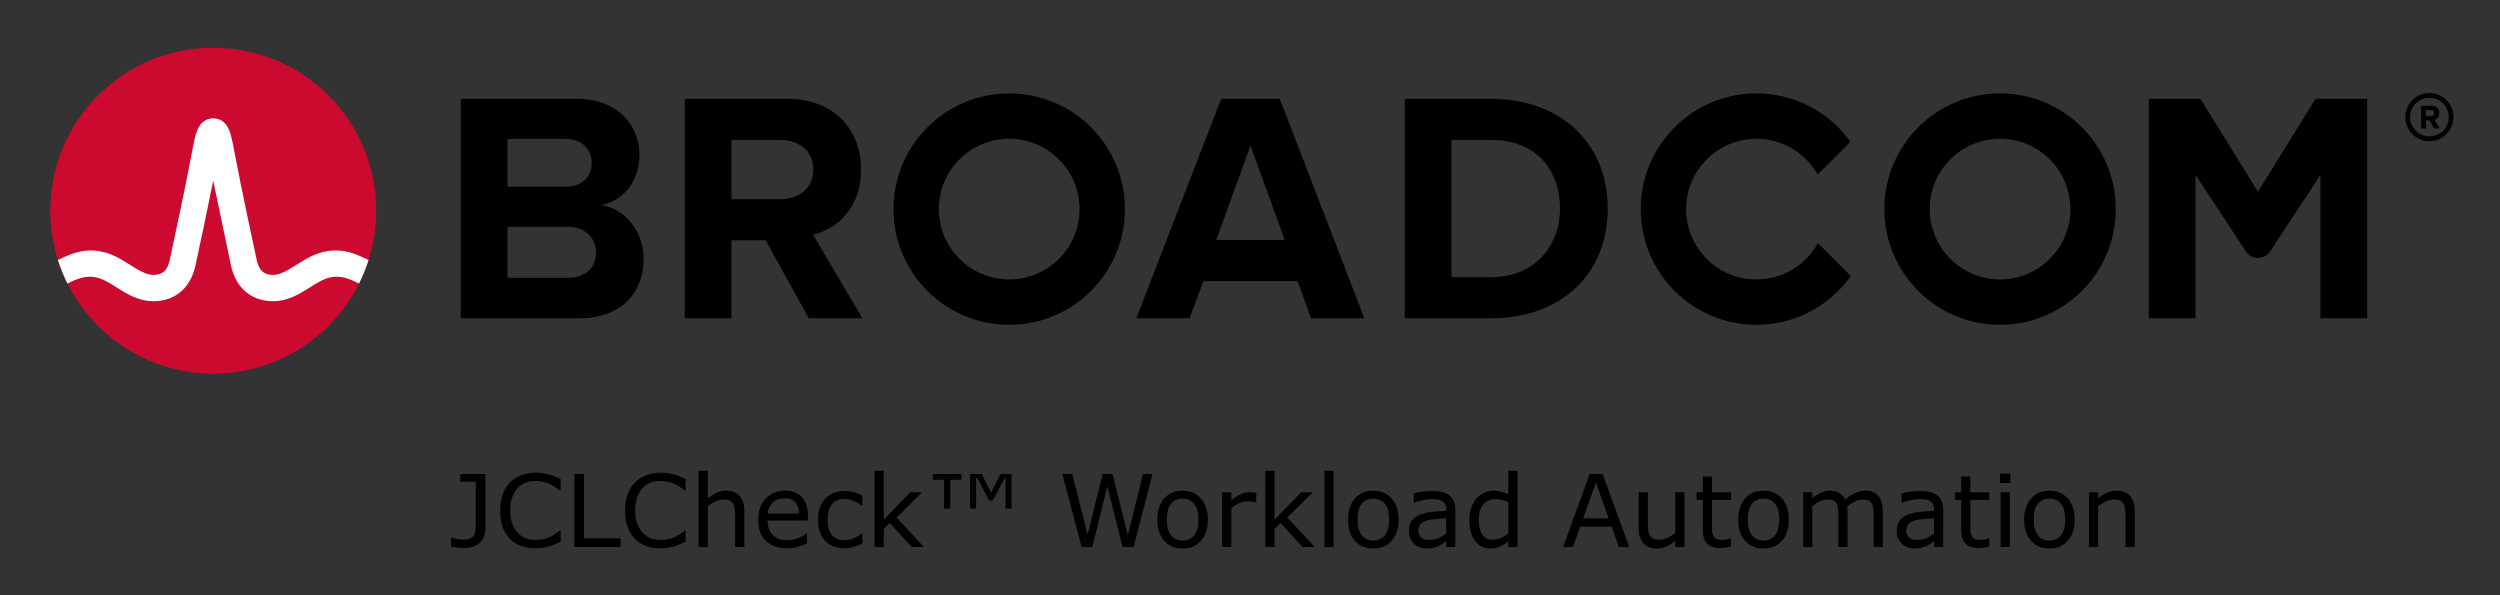
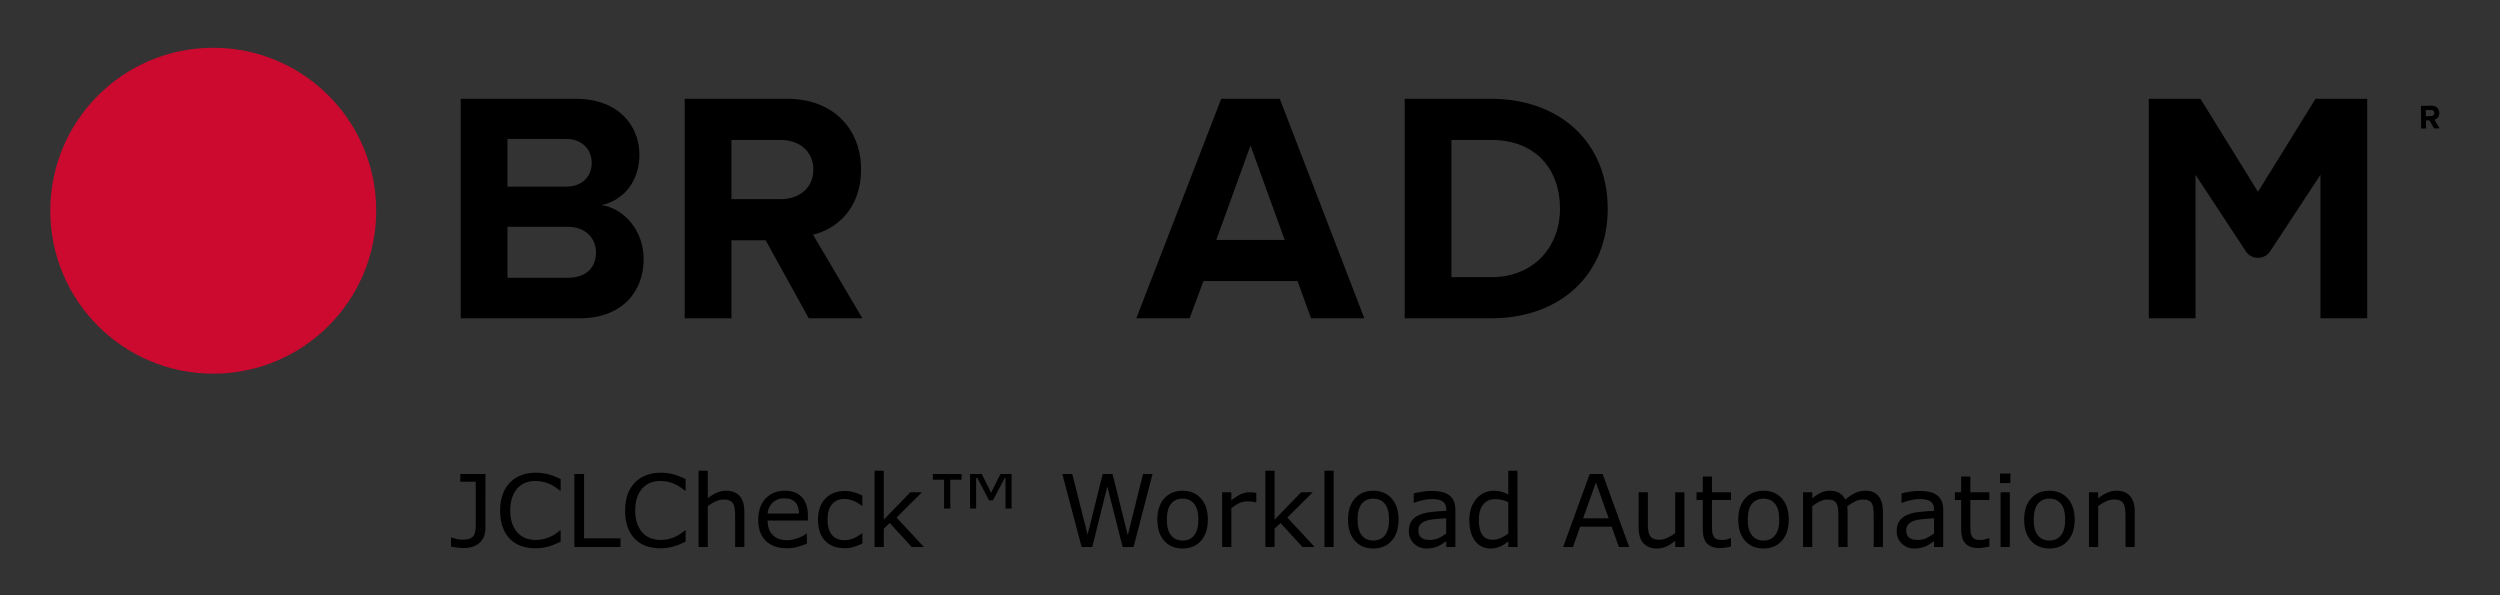
<svg xmlns="http://www.w3.org/2000/svg" xmlns:xlink="http://www.w3.org/1999/xlink" role="img" viewBox="-9.54 -9.29 249.08 59.33">
  <rect x="-9.54" y="-9.29" width="249.08" height="59.33" fill="#333333" stroke="none" />
  <title>JCLCheck Workload Automation logo</title>
-   <path d="M232.506 4.298c-1.06 0-1.93-.86-1.93-1.92s.87-1.93 1.93-1.93 1.93.87 1.93 1.93-.87 1.92-1.93 1.92m0-4.32c-1.32 0-2.4 1.08-2.4 2.4 0 1.32 1.08 2.4 2.4 2.4 1.32 0 2.4-1.08 2.4-2.4 0-1.32-1.08-2.4-2.4-2.4" />
  <path d="M232.666 2.278l-.51.01-.01-.62h.51c.19-.01.34.11.34.3.01.19-.14.31-.33.31m.83-.32c-.01-.42-.3-.72-.77-.72l-1.07.02.03 2.26h.49l-.01-.81h.35l.46.8.55-.01-.52-.86c.24-.06.49-.28.49-.68M47.02 18.389h-5.999V4.554h5.835c1.574 0 2.557 1.016 2.557 2.393 0 1.377-.983 2.36-2.557 2.36H40.186v4h6.834c1.836 0 2.819 1.18 2.819 2.556 0 1.574-1.049 2.525-2.819 2.525m3.376-7.245c2.066-.426 3.771-2.262 3.771-5.015 0-2.918-2.131-5.573-6.295-5.573h-11.506v21.865h11.867c4.163 0 6.359-2.623 6.359-5.901 0-2.754-1.868-5.015-4.196-5.376m17.823-.59H63.186v4.098h3.558l4.294 7.769h5.343l-4.917-8.327c2.361-.557 4.786-2.622 4.786-6.49m0 0c0-4.065-2.786-7.048-7.343-7.048h-10.228v21.865h4.655V4.653h4.885c1.869 0 3.278 1.114 3.278 2.95s-1.409 2.95-3.278 2.95m43.421 4.065l3.409-9.408 3.41 9.408zm.492-14.063l-8.458 21.865h5.31l1.377-3.704h9.376l1.344 3.704h5.311l-8.425-21.865zm26.904 17.767h-3.967v-13.67h3.967c4.491 0 6.851 2.983 6.851 6.852 0 3.704-2.524 6.818-6.851 6.818m0-17.767h-8.622v21.865h8.622c6.851 0 11.604-4.327 11.604-10.916s-4.753-10.949-11.604-10.949M221.162.551l-5.734 9.27-5.734-9.27h-5.146v21.869h4.656V8.127l5.012 7.622c.574.871 1.851.871 2.424 0l5.013-7.622v14.293h4.656V.551z" />
-   <path id="a" d="M91.011 18.552c-3.871 0-7.008-3.138-7.008-7.008 0-3.871 3.137-7.009 7.008-7.009 3.87 0 7.008 3.138 7.008 7.009 0 3.87-3.138 7.008-7.008 7.008m0-18.536c-6.367 0-11.528 5.161-11.528 11.528 0 6.366 5.161 11.527 11.528 11.527 6.366 0 11.528-5.161 11.528-11.527 0-6.367-5.162-11.528-11.528-11.528" />
-   <path d="M171.589 14.935c-1.195 2.156-3.492 3.617-6.132 3.617-3.87 0-7.008-3.138-7.008-7.008 0-3.871 3.138-7.008 7.008-7.008 2.618 0 4.897 1.438 6.1 3.565l3.27-3.269c-2.092-2.915-5.508-4.816-9.37-4.816-6.367 0-11.527 5.161-11.527 11.528 0 6.366 5.16 11.528 11.527 11.528 3.883 0 7.316-1.922 9.404-4.865z" />
  <use transform="translate(98.718)" xlink:href="#a" />
  <ellipse cx="11.706" cy="11.705" fill="#cc092f" rx="16.236" ry="16.235" />
-   <path fill="#fff" d="M26.011 16.091c-1.857-.74-3.557-.492-5.261.541 0 0-.621.379-.807.496-.794.498-1.543.97-2.263.97-.687 0-1.363-.184-1.649-1.513-.446-2.073-1.534-7.167-2.009-9.69-.279-1.483-.432-2.282-.591-2.825-.28-.954-.792-1.473-1.519-1.556 0 0-.114-.016-.207-.016-.092 0-.218.018-.218.018-.72.086-1.229.605-1.507 1.554-.159.543-.312 1.342-.591 2.825-.475 2.523-1.563 7.617-2.009 9.69-.286 1.329-.962 1.513-1.649 1.513-.72 0-1.469-.472-2.263-.97-.186-.117-.808-.496-.808-.496-1.703-1.033-3.404-1.281-5.26-.541-.401.16-.796.339-1.172.52.257.806.577 1.599.95 2.344.411-.202.842-.402 1.282-.532.634-.187 1.284-.197 1.914.014.612.205 1.157.568 1.7.909 1.023.643 2.182 1.372 3.657 1.372 2.186 0 3.72-1.305 4.21-3.581.38-1.764 1.222-5.702 1.763-8.418 0 0 1.386 6.654 1.765 8.418.49 2.276 2.025 3.581 4.211 3.581 1.475 0 2.634-.729 3.657-1.372.543-.341 1.088-.704 1.7-.909.629-.211 1.28-.201 1.914-.014.44.13.87.331 1.281.533.374-.745.693-1.539.95-2.345-.376-.181-.77-.36-1.171-.52" />
  <path d="M38.822 43.318q0 .957-.586 1.475-.581.518-1.562.518-.234 0-.625-.044-.391-.039-.654-.098v-.903h.054q.2.068.493.142.293.073.601.073.449 0 .713-.103.269-.103.396-.293.132-.195.166-.479.039-.283.039-.654v-4.243h-1.538v-.771h2.505zm7.495 1.362q-.269.117-.488.22-.215.103-.566.215-.298.093-.649.156-.347.068-.767.068-.791 0-1.44-.22-.645-.225-1.123-.698-.469-.464-.732-1.177-.264-.718-.264-1.665 0-.898.254-1.606.254-.708.732-1.196.464-.474 1.118-.723.659-.249 1.46-.249.586 0 1.167.142.586.142 1.299.498v1.147h-.073q-.601-.503-1.191-.732-.591-.229-1.265-.229-.552 0-.996.181-.439.176-.786.552-.337.366-.527.928-.186.557-.186 1.289 0 .767.205 1.318.21.552.537.898.342.361.796.537.459.171.967.171.698 0 1.309-.239.61-.239 1.143-.718h.068zm5.967.527h-4.6v-7.271h.967v6.411h3.633zm6.484-.527q-.269.117-.488.22-.215.103-.566.215-.298.093-.649.156-.347.068-.767.068-.791 0-1.44-.22-.645-.225-1.123-.698-.469-.464-.732-1.177-.264-.718-.264-1.665 0-.898.254-1.606.254-.708.732-1.196.464-.474 1.118-.723.659-.249 1.46-.249.586 0 1.167.142.586.142 1.299.498v1.147h-.073q-.601-.503-1.191-.732-.591-.229-1.265-.229-.552 0-.996.181-.439.176-.786.552-.337.366-.527.928-.186.557-.186 1.289 0 .767.205 1.318.21.552.537.898.342.361.796.537.459.171.967.171.698 0 1.309-.239.61-.239 1.143-.718h.068zm5.854.527h-.918v-3.105q0-.376-.044-.703-.044-.332-.161-.518-.122-.205-.352-.303-.229-.103-.596-.103-.376 0-.786.186-.41.186-.786.474V45.208h-.918v-7.598h.918v2.749q.43-.356.889-.557.459-.2.942-.2.884 0 1.348.532.464.532.464 1.533zm6.333-2.632h-4.019q0 .503.151.879.151.371.415.61.254.234.601.352.352.117.771.117.557 0 1.118-.22.566-.225.806-.439h.049v1.001q-.464.195-.947.327-.483.132-1.016.132-1.357 0-2.119-.732-.762-.737-.762-2.09 0-1.338.728-2.124.732-.786 1.924-.786 1.104 0 1.699.645.601.645.601 1.831zm-.894-.703q-.005-.723-.366-1.118-.356-.396-1.089-.396-.737 0-1.177.435-.435.435-.493 1.079zm6.318 2.993q-.459.22-.874.342-.41.122-.874.122-.591 0-1.084-.171-.493-.176-.845-.527-.356-.352-.552-.889-.195-.537-.195-1.255 0-1.338.732-2.1.737-.762 1.943-.762.469 0 .918.132.454.132.83.322v1.02h-.049q-.42-.327-.869-.503-.444-.176-.869-.176-.781 0-1.235.527-.449.522-.449 1.538 0 .986.439 1.519.444.527 1.245.527.278 0 .566-.073.288-.073.518-.19.2-.103.376-.215.176-.117.278-.2h.049zm6.128.342h-1.211l-2.188-2.388-.596.566V45.208h-.918v-7.598h.918v4.873l2.651-2.729h1.157l-2.534 2.52zm8.74-3.833h-.605v-3.013h-.098l-1.157 2.202h-.386l-1.167-2.236h-.122v3.047h-.601v-3.438h1.162l.933 1.865.933-1.865h1.108zm-4.99-2.866h-1.118V41.375h-.62v-2.866h-1.118v-.571h2.856zm19.033-.571l-1.89 7.271h-1.089l-1.528-6.035-1.494 6.035h-1.064l-1.924-7.271h.991l1.528 6.045 1.504-6.045h.981l1.519 6.104 1.519-6.104zm5.513 4.546q0 1.333-.684 2.104-.684.771-1.831.771-1.157 0-1.841-.771-.679-.771-.679-2.104 0-1.333.679-2.104.684-.776 1.841-.776 1.147 0 1.831.776.684.771.684 2.104zm-.947 0q0-1.06-.415-1.572-.415-.518-1.152-.518-.747 0-1.162.518-.41.513-.41 1.572 0 1.025.415 1.558.415.527 1.157.527.732 0 1.147-.522.42-.527.42-1.562zm5.771-1.729h-.049q-.205-.049-.4-.068-.19-.024-.454-.024-.425 0-.82.19-.396.186-.762.483V45.208h-.918v-5.454h.918v.806q.547-.439.962-.62.42-.186.854-.186.239 0 .347.015.107.01.322.044zm5.815 4.453h-1.211l-2.188-2.388-.596.566V45.208h-.918v-7.598h.918v4.873l2.651-2.729h1.157l-2.534 2.52zm1.895 0h-.918v-7.598h.918zm6.465-2.725q0 1.333-.684 2.104-.684.771-1.831.771-1.157 0-1.841-.771-.679-.771-.679-2.104 0-1.333.679-2.104.684-.776 1.841-.776 1.147 0 1.831.776.684.771.684 2.104zm-.947 0q0-1.06-.415-1.572-.415-.518-1.152-.518-.747 0-1.162.518-.41.513-.41 1.572 0 1.025.415 1.558.415.527 1.157.527.732 0 1.147-.522.42-.527.42-1.562zm6.606 2.725h-.913v-.581q-.122.083-.332.234-.205.146-.4.234-.229.112-.527.186-.298.078-.698.078-.737 0-1.25-.488-.513-.488-.513-1.245 0-.62.264-1.001.269-.386.762-.605.498-.22 1.196-.298.698-.078 1.499-.117v-.142q0-.312-.112-.518-.107-.205-.312-.322-.195-.112-.469-.151t-.571-.039q-.361 0-.806.098-.444.093-.918.273h-.049v-.933q.269-.073.776-.161.508-.088 1.001-.088.576 0 1.001.098.43.093.742.322.308.225.469.581.161.356.161.884zm-.913-1.343v-1.519q-.42.024-.991.073-.566.049-.898.142-.396.112-.64.352-.244.234-.244.649 0 .469.283.708.283.234.864.234.483 0 .884-.186.4-.19.742-.454zm7.104 1.343h-.918v-.571q-.396.342-.825.532-.43.19-.933.19-.977 0-1.553-.752-.571-.752-.571-2.085 0-.693.195-1.235.2-.542.537-.923.332-.371.771-.566.444-.195.918-.195.43 0 .762.093.332.088.698.278v-2.363h.918zm-.918-1.343v-3.13q-.371-.166-.664-.229-.293-.063-.64-.063-.771 0-1.201.537-.43.537-.43 1.523 0 .972.332 1.48.332.503 1.064.503.391 0 .791-.171.4-.176.747-.449zm12.046 1.343h-1.03l-.713-2.026h-3.145l-.713 2.026H146.2l2.646-7.271h1.289zm-2.041-2.856l-1.274-3.569-1.279 3.569zm7.544 2.856h-.918v-.605q-.464.366-.889.562-.425.195-.938.195-.859 0-1.338-.522-.479-.527-.479-1.543V39.754h.918v3.105q0 .415.039.713.039.293.166.503.132.215.342.312.21.098.61.098.356 0 .776-.186.425-.186.791-.474V39.754h.918zm4.639-.049q-.259.068-.566.112-.303.044-.542.044-.835 0-1.27-.449-.435-.449-.435-1.44v-2.9h-.62v-.771h.62v-1.567h.918v1.567h1.895v.771h-1.895v2.485q0 .43.019.674.019.239.137.449.107.195.293.288.19.088.576.088.225 0 .469-.063.244-.068.352-.112h.049zm5.757-2.676q0 1.333-.684 2.104-.684.771-1.831.771-1.157 0-1.841-.771-.679-.771-.679-2.104 0-1.333.679-2.104.684-.776 1.841-.776 1.147 0 1.831.776.684.771.684 2.104zm-.947 0q0-1.06-.415-1.572-.415-.518-1.152-.518-.747 0-1.162.518-.41.513-.41 1.572 0 1.025.415 1.558.415.527 1.157.527.732 0 1.147-.522.42-.527.42-1.562zm10.327 2.725h-.918v-3.105q0-.352-.034-.679-.029-.327-.132-.522-.112-.21-.322-.317-.21-.107-.605-.107-.386 0-.771.195-.386.19-.771.488.015.112.024.264.01.146.01.293V45.208h-.918v-3.105q0-.361-.034-.684-.029-.327-.132-.522-.112-.21-.322-.312-.21-.107-.605-.107-.376 0-.757.186-.376.186-.752.474V45.208h-.918v-5.454h.918v.605q.43-.356.854-.557.43-.2.913-.2.557 0 .942.234.391.234.581.649.557-.469 1.016-.674.459-.21.981-.21.898 0 1.323.547.43.542.43 1.519zm6.006 0h-.913v-.581q-.122.083-.332.234-.205.146-.4.234-.229.112-.527.186-.298.078-.698.078-.737 0-1.25-.488-.513-.488-.513-1.245 0-.62.264-1.001.269-.386.762-.605.498-.22 1.196-.298.698-.078 1.499-.117v-.142q0-.312-.112-.518-.107-.205-.312-.322-.195-.112-.469-.151-.273-.039-.571-.039-.361 0-.806.098-.444.093-.918.273h-.049v-.933q.269-.073.776-.161.508-.088 1.001-.088.576 0 1.001.098.43.093.742.322.308.225.469.581.161.356.161.884zm-.913-1.343v-1.519q-.42.024-.991.073-.566.049-.898.142-.396.112-.64.352-.244.234-.244.649 0 .469.283.708.283.234.864.234.483 0 .884-.186.4-.19.742-.454zm5.513 1.294q-.259.068-.566.112-.303.044-.542.044-.835 0-1.27-.449-.435-.449-.435-1.44v-2.9h-.62v-.771h.62v-1.567h.918v1.567h1.895v.771h-1.895v2.485q0 .43.019.674.019.239.137.449.107.195.293.288.19.088.576.088.225 0 .469-.063.244-.068.352-.112h.049zm2.095-6.318h-1.035v-.952h1.035zm-.059 6.367h-.918v-5.454h.918zm6.465-2.725q0 1.333-.684 2.104-.684.771-1.831.771-1.157 0-1.841-.771-.679-.771-.679-2.104 0-1.333.679-2.104.684-.776 1.841-.776 1.147 0 1.831.776.684.771.684 2.104zm-.947 0q0-1.06-.415-1.572-.415-.518-1.152-.518-.747 0-1.162.518-.41.513-.41 1.572 0 1.025.415 1.558.415.527 1.157.527.732 0 1.147-.522.42-.527.42-1.562zm6.929 2.725h-.918v-3.105q0-.376-.044-.703-.044-.332-.161-.518-.122-.205-.352-.303-.229-.103-.596-.103-.376 0-.786.186-.41.186-.786.474V45.208h-.918v-5.454h.918v.605q.43-.356.889-.557.459-.2.942-.2.884 0 1.348.532.464.532.464 1.533z" text-anchor="middle" />
</svg>